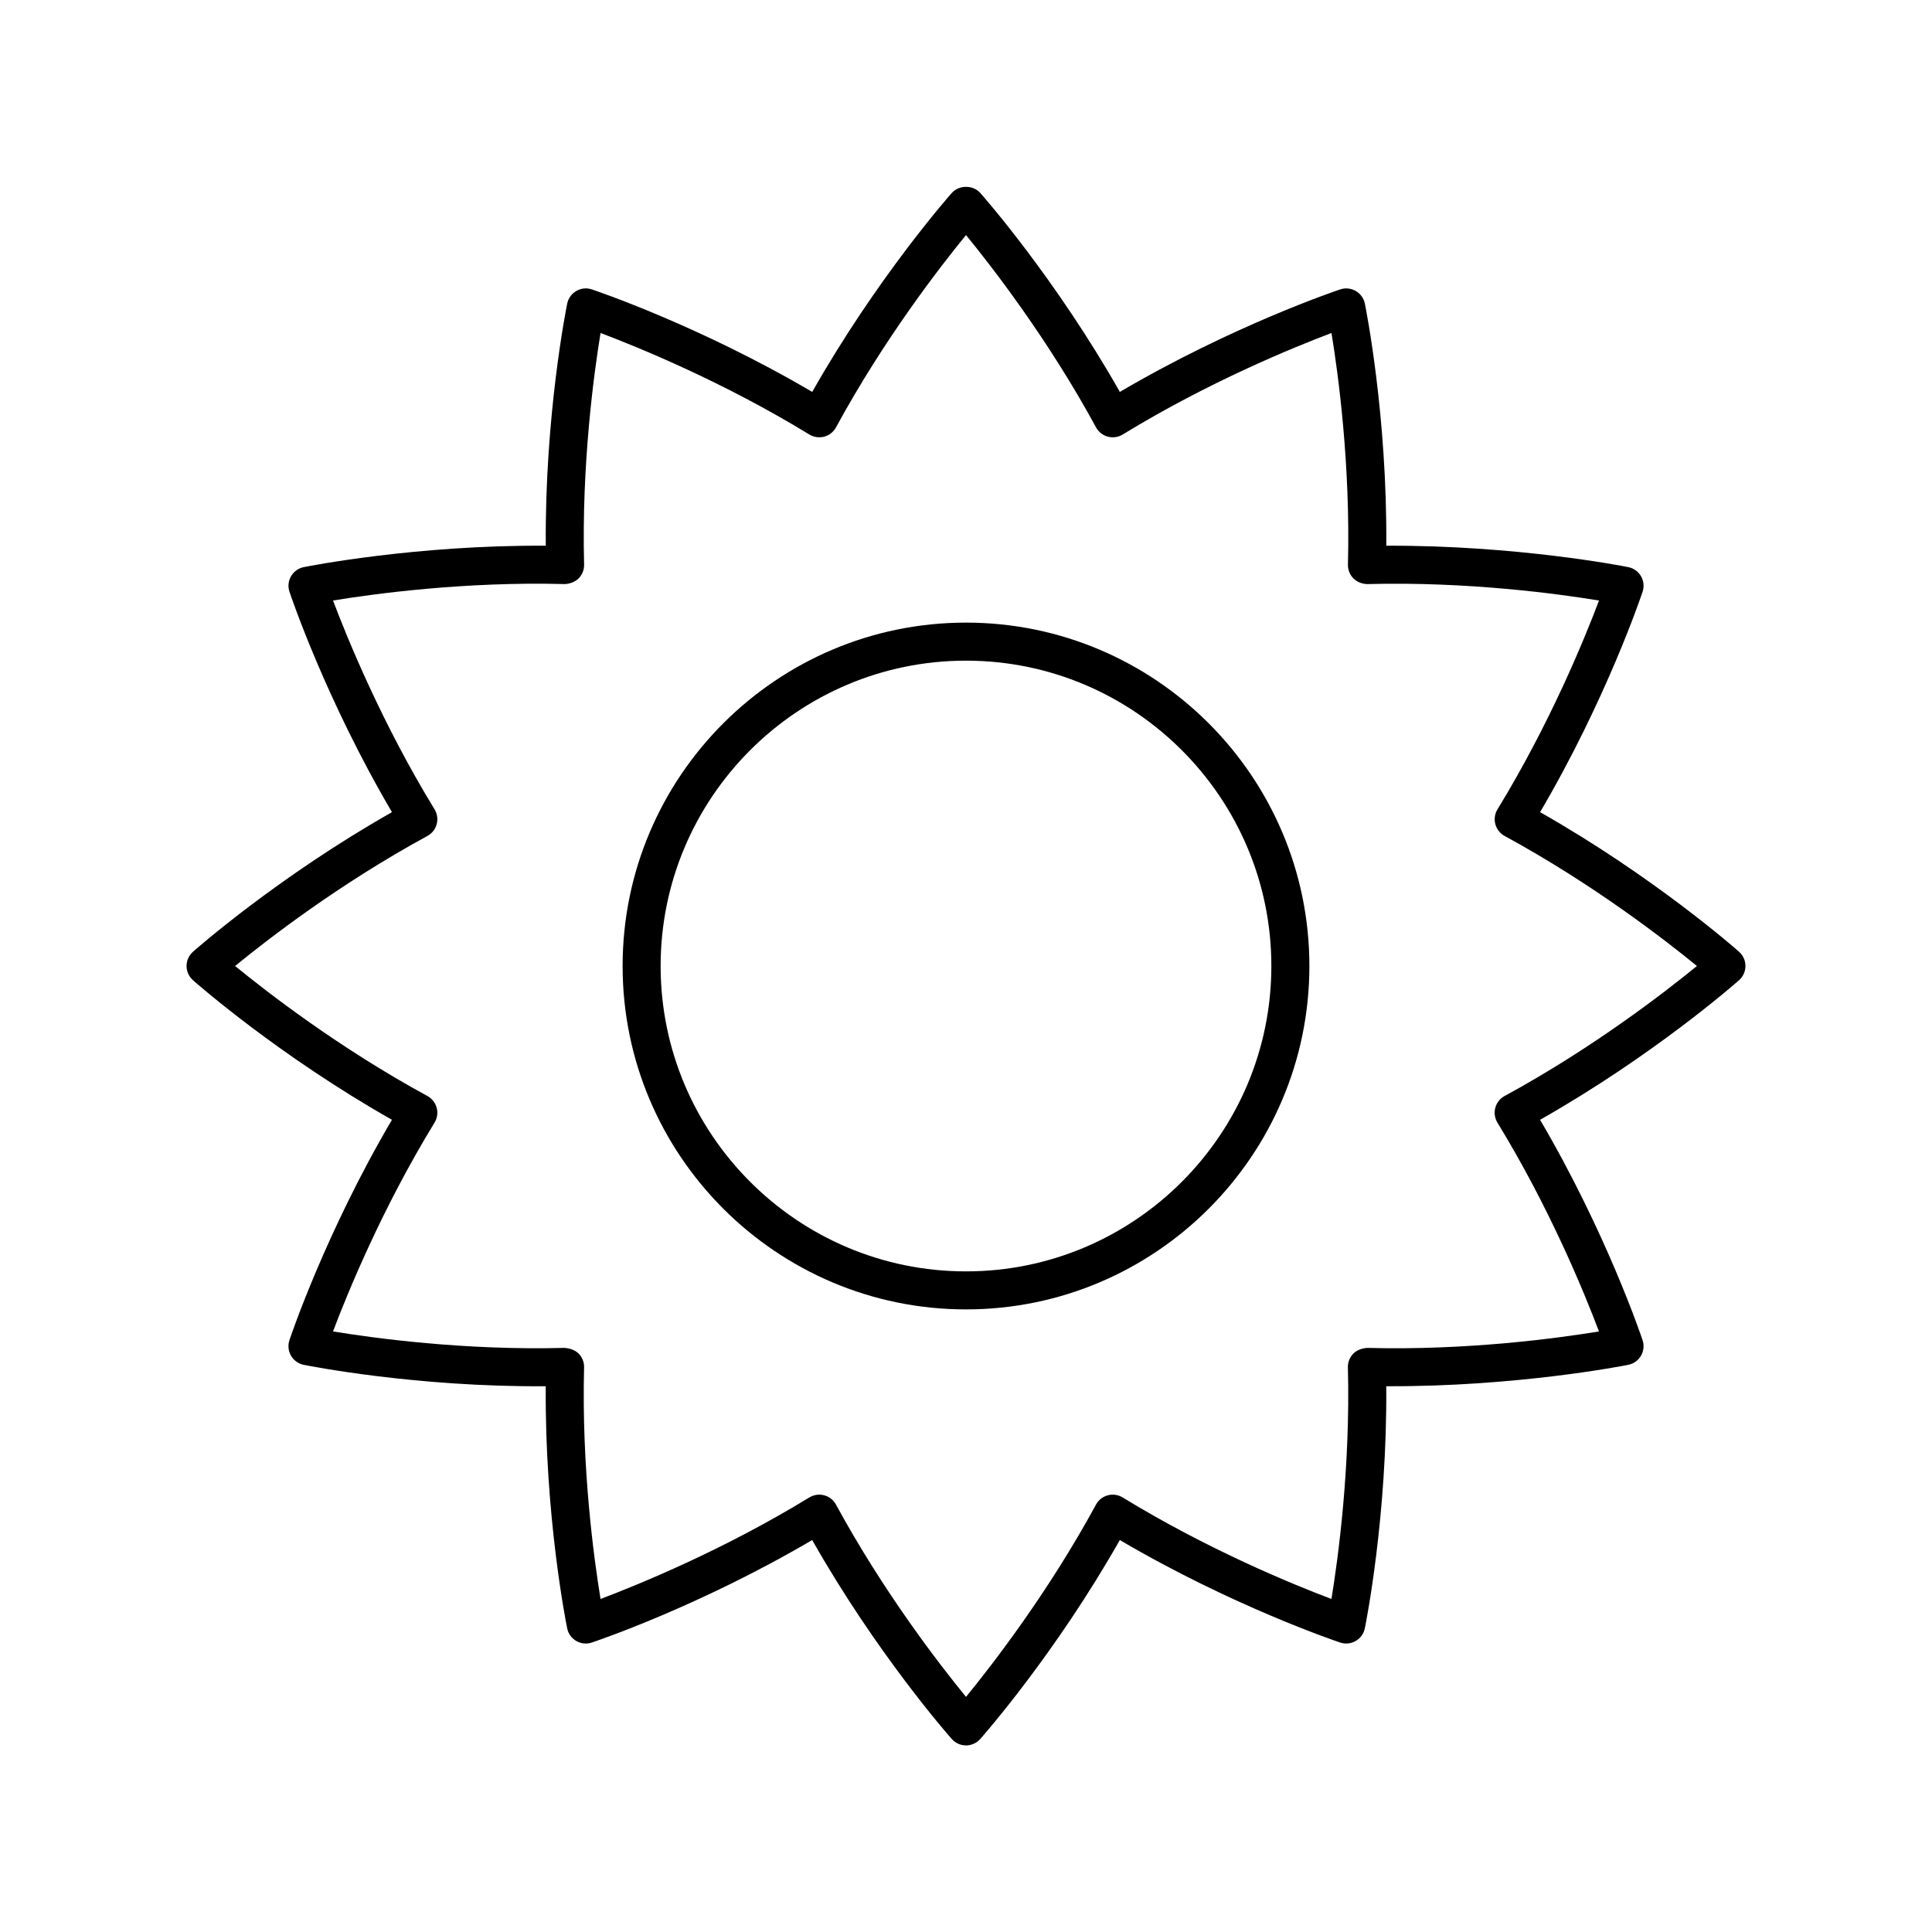
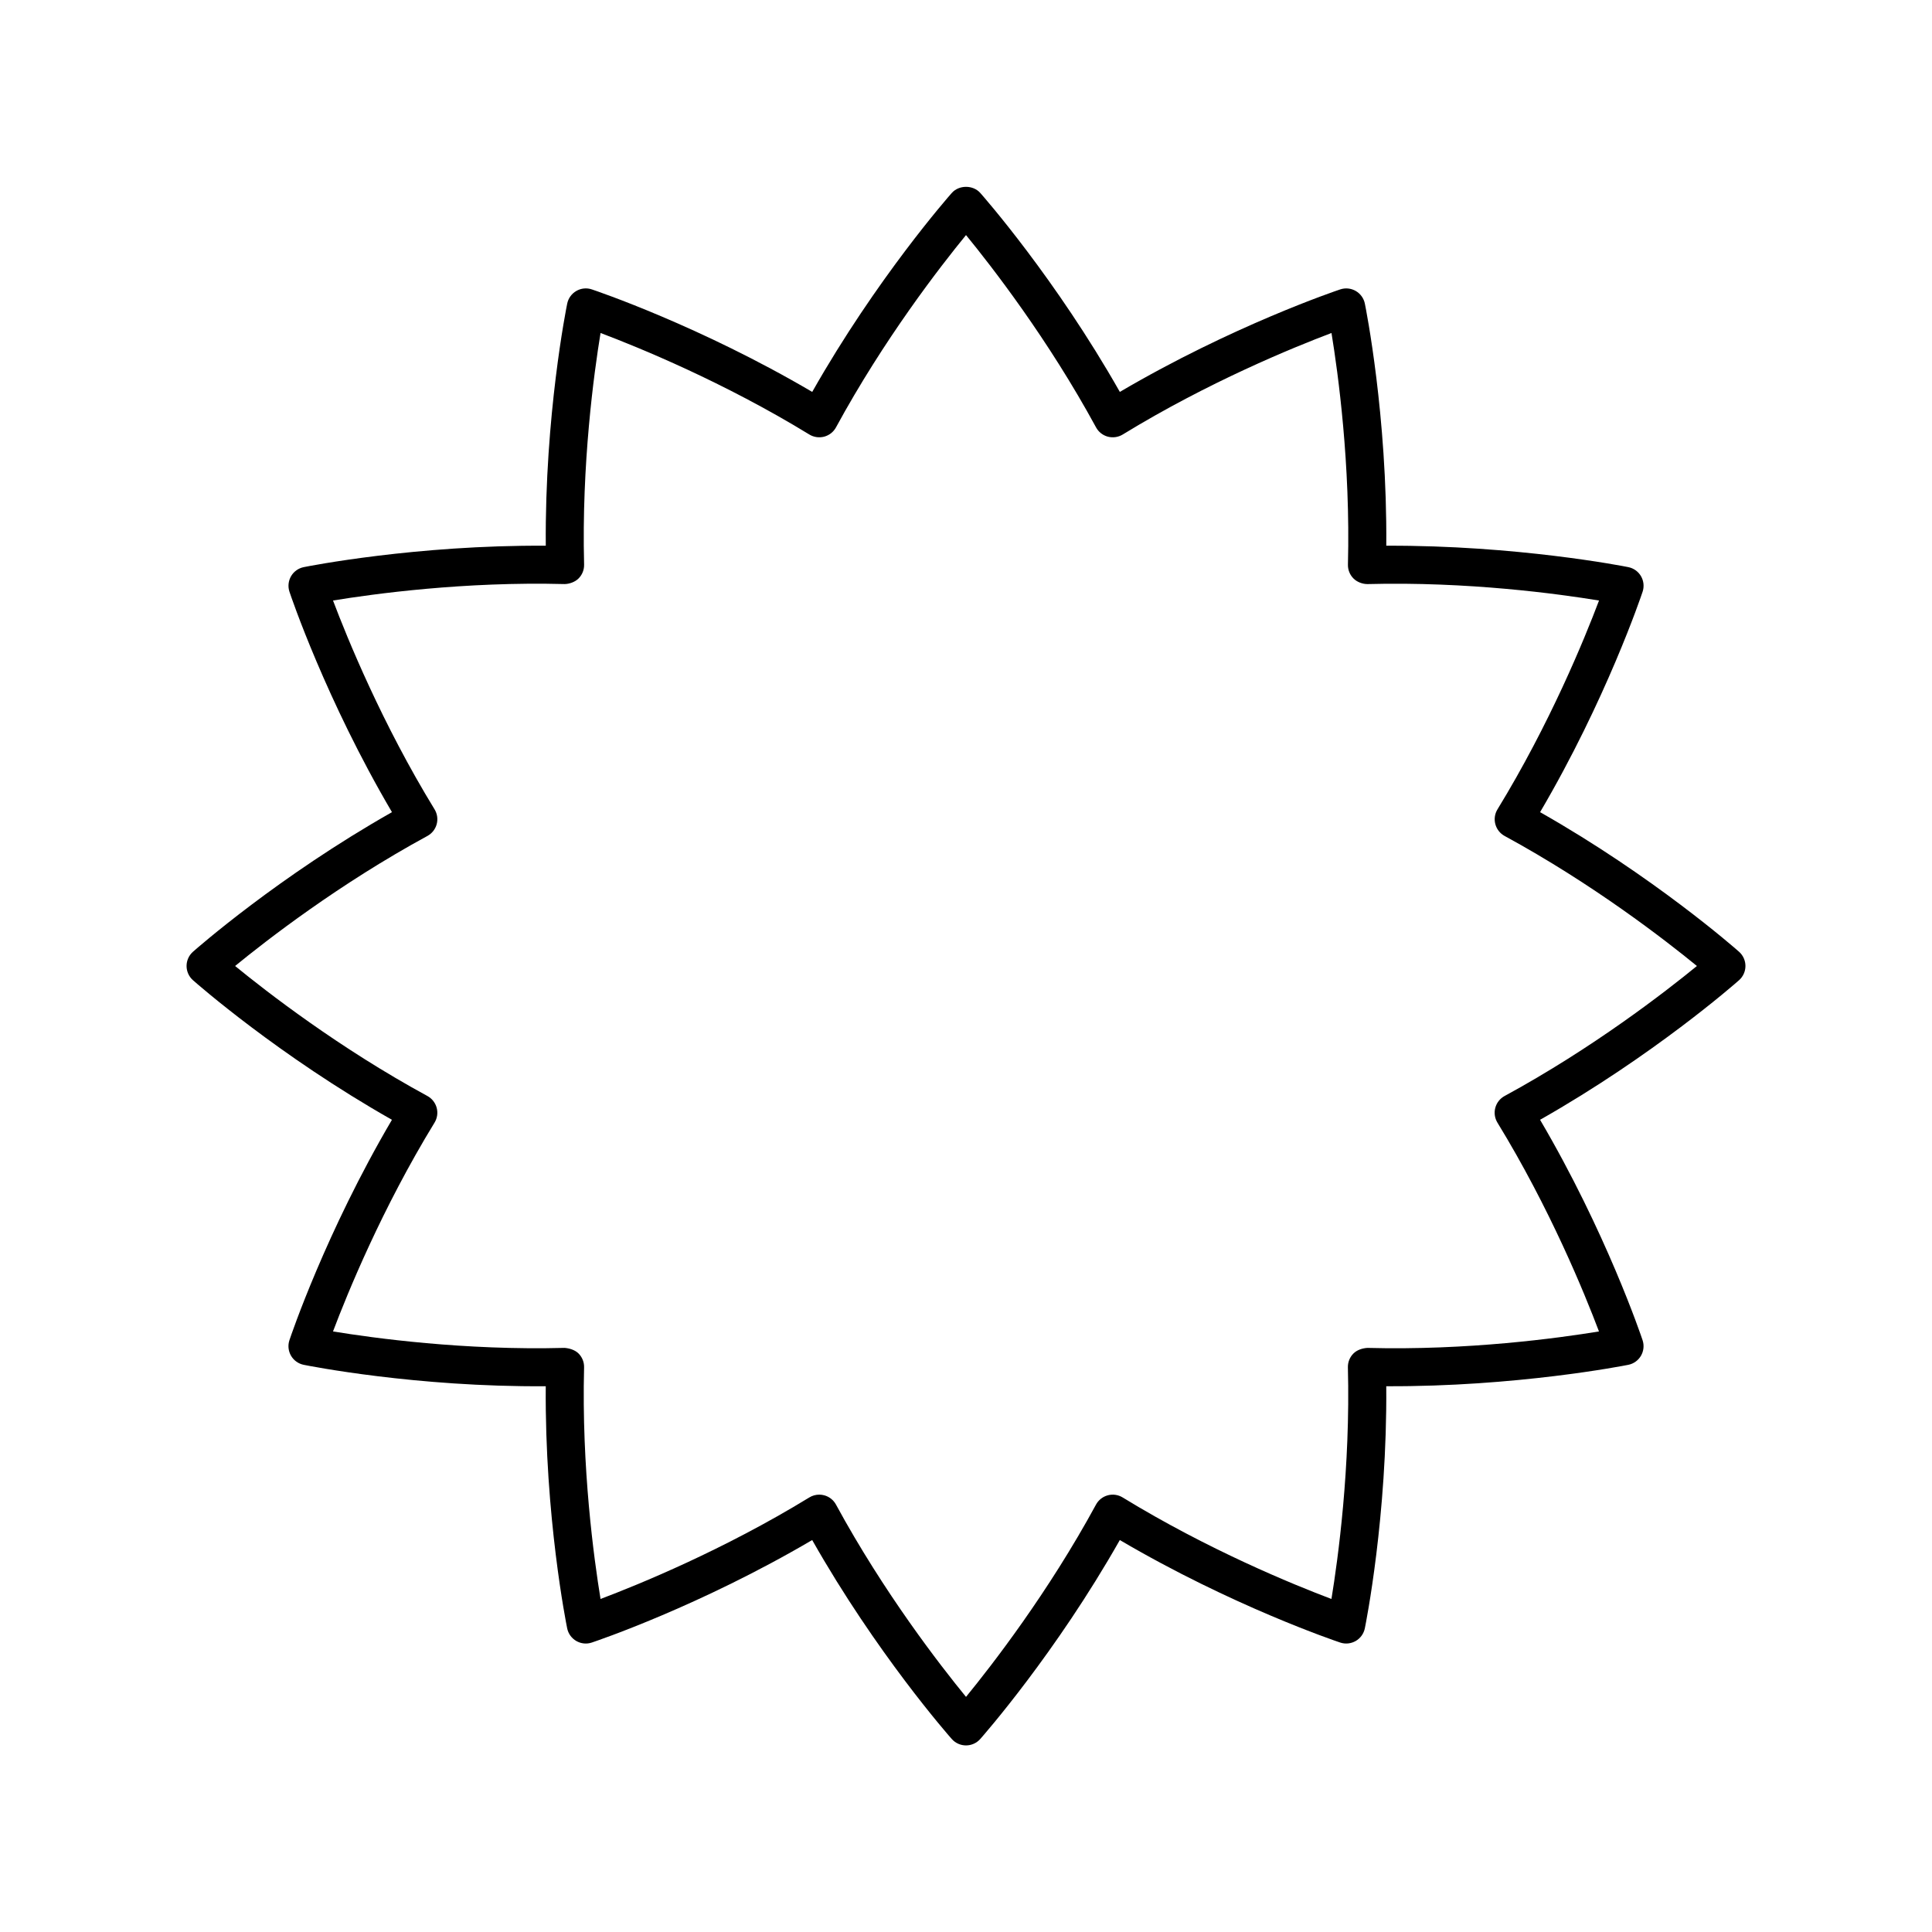
<svg xmlns="http://www.w3.org/2000/svg" fill="#000000" width="800px" height="800px" version="1.1" viewBox="144 144 512 512">
  <g>
    <path d="m552.14 359.23c17.496-29.762 26.762-57.195 27.164-58.402 0.457-1.367 0.305-2.867-0.414-4.117-0.723-1.25-1.945-2.129-3.359-2.414-1.25-0.262-29.672-5.824-64.152-5.676 0.27-34.516-5.422-62.902-5.676-64.152-0.285-1.418-1.168-2.637-2.414-3.359-1.246-0.719-2.742-0.879-4.117-0.414-1.207 0.402-28.641 9.668-58.402 27.164-17.02-30.027-36.141-51.77-36.988-52.727-1.91-2.156-5.637-2.156-7.547 0-0.848 0.961-19.969 22.699-36.988 52.727-29.762-17.496-57.195-26.762-58.402-27.164-1.379-0.473-2.875-0.309-4.117 0.414-1.25 0.723-2.129 1.945-2.414 3.359-0.254 1.25-5.949 29.637-5.676 64.152-34.43-0.215-62.902 5.422-64.152 5.676-1.418 0.285-2.637 1.168-3.359 2.414-0.719 1.25-0.871 2.75-0.414 4.117 0.402 1.207 9.668 28.641 27.164 58.402-30.027 17.02-51.77 36.141-52.727 36.988-1.09 0.957-1.707 2.336-1.707 3.777s0.621 2.82 1.699 3.773c0.961 0.848 22.699 19.969 52.727 36.988-17.496 29.762-26.762 57.195-27.164 58.402-0.457 1.363-0.305 2.867 0.414 4.117 0.723 1.25 1.945 2.129 3.359 2.414 1.25 0.254 29.785 5.938 64.152 5.676-0.27 34.516 5.422 62.902 5.676 64.152 0.285 1.418 1.168 2.637 2.414 3.359 1.25 0.723 2.746 0.879 4.117 0.414 1.207-0.402 28.641-9.668 58.402-27.164 17.02 30.027 36.141 51.77 36.988 52.727 0.957 1.082 2.336 1.699 3.777 1.699s2.82-0.621 3.773-1.699c0.848-0.961 19.969-22.699 36.988-52.727 29.762 17.496 57.195 26.762 58.402 27.164 1.367 0.461 2.867 0.305 4.117-0.414 1.25-0.723 2.129-1.945 2.414-3.359 0.254-1.25 5.949-29.637 5.676-64.152 34.375 0.164 62.902-5.422 64.152-5.676 1.418-0.285 2.637-1.168 3.359-2.414 0.719-1.25 0.871-2.75 0.414-4.117-0.402-1.207-9.668-28.641-27.164-58.402 30.027-17.02 51.77-36.141 52.727-36.988 1.082-0.957 1.699-2.332 1.699-3.773s-0.621-2.82-1.699-3.773c-0.957-0.848-22.699-19.973-52.723-36.992zm-9.41 75.223c-1.215 0.66-2.102 1.789-2.461 3.125-0.359 1.332-0.152 2.754 0.57 3.938 13.895 22.695 23.09 45.227 26.906 55.332-10.66 1.746-34.77 5.066-61.371 4.359-1.258 0.078-2.711 0.5-3.691 1.477-0.98 0.973-1.512 2.312-1.477 3.691 0.688 26.602-2.613 50.715-4.359 61.371-10.105-3.816-32.633-13.012-55.332-26.906-1.188-0.727-2.613-0.926-3.938-0.57-1.332 0.359-2.465 1.246-3.125 2.461-12.695 23.375-27.613 42.605-34.449 50.961-6.84-8.355-21.758-27.586-34.461-50.965-0.66-1.215-1.789-2.102-3.125-2.461-0.43-0.113-0.867-0.172-1.305-0.172-0.922 0-1.832 0.25-2.633 0.742-22.695 13.895-45.227 23.09-55.332 26.906-1.746-10.656-5.047-34.77-4.359-61.371 0.035-1.379-0.496-2.715-1.477-3.691-0.973-0.973-2.504-1.387-3.691-1.477-26.621 0.707-50.711-2.613-61.371-4.359 3.816-10.105 13.012-32.633 26.906-55.332 0.723-1.18 0.93-2.602 0.57-3.938-0.359-1.332-1.246-2.465-2.461-3.125-23.371-12.699-42.605-27.617-50.961-34.453 8.355-6.84 27.586-21.758 50.965-34.461 1.215-0.66 2.102-1.789 2.461-3.125 0.359-1.332 0.152-2.754-0.57-3.938-13.895-22.695-23.09-45.227-26.906-55.332 10.66-1.746 34.801-5.062 61.371-4.359 1.176-0.012 2.715-0.496 3.691-1.477 0.98-0.973 1.512-2.312 1.477-3.691-0.688-26.602 2.613-50.715 4.359-61.371 10.105 3.816 32.633 13.012 55.332 26.906 1.18 0.723 2.609 0.914 3.938 0.57 1.332-0.359 2.465-1.246 3.125-2.461 12.699-23.371 27.617-42.605 34.457-50.961 6.84 8.355 21.758 27.586 34.461 50.965 0.66 1.215 1.789 2.102 3.125 2.461 1.324 0.344 2.75 0.152 3.938-0.57 22.695-13.895 45.227-23.09 55.332-26.906 1.746 10.656 5.047 34.77 4.359 61.371-0.035 1.379 0.496 2.715 1.477 3.691 0.98 0.98 2.441 1.477 3.691 1.477 26.66-0.699 50.711 2.613 61.371 4.359-3.816 10.105-13.012 32.633-26.906 55.332-0.723 1.18-0.93 2.602-0.57 3.938 0.359 1.332 1.246 2.465 2.461 3.125 23.371 12.699 42.602 27.617 50.957 34.457-8.355 6.836-27.586 21.754-50.969 34.457z" />
-     <path d="m400 309c-50.18 0-91 40.82-91 91-0.004 50.184 40.82 91.004 91 91.004s91-40.82 91-91-40.82-91.004-91-91.004zm0 171.93c-44.621 0-80.926-36.305-80.926-80.926 0-44.617 36.305-80.922 80.926-80.922 44.617 0 80.922 36.305 80.922 80.926 0 44.617-36.305 80.922-80.922 80.922z" />
  </g>
</svg>